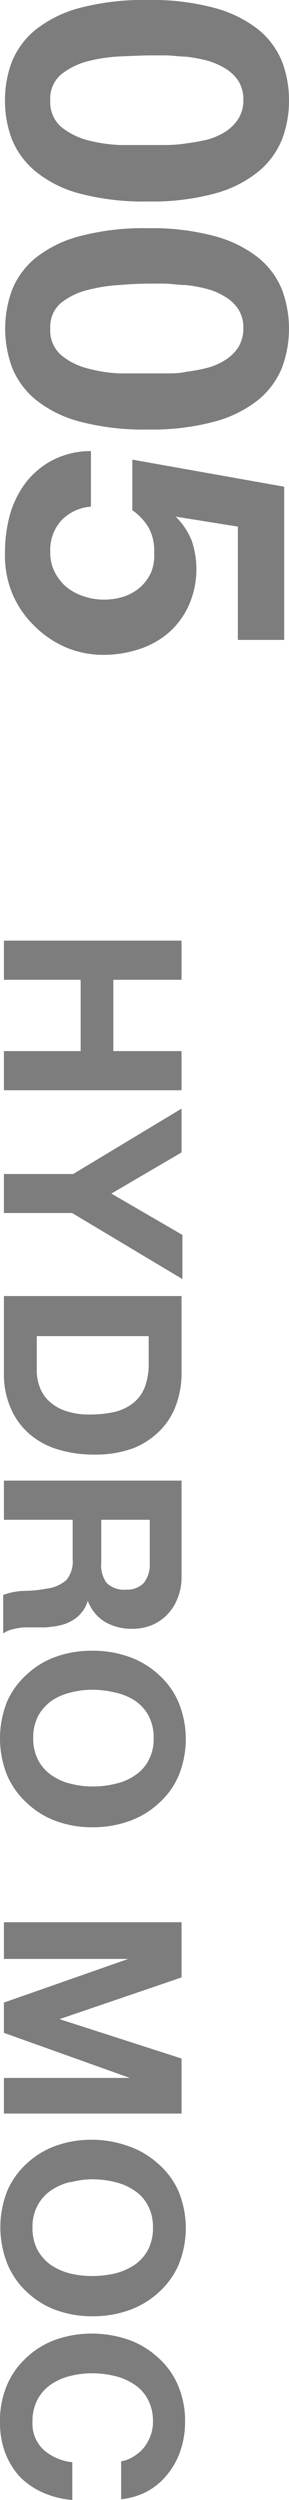
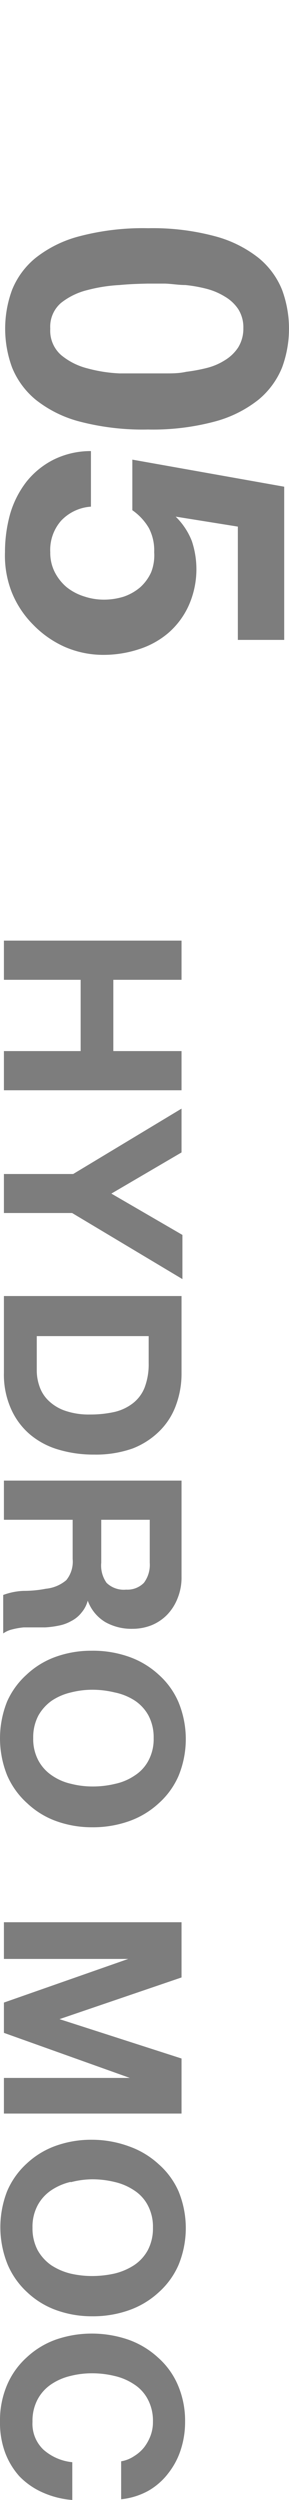
<svg xmlns="http://www.w3.org/2000/svg" width="16.27" height="140.33" viewBox="0 0 16.27 140.33">
  <g>
    <g>
-       <path d="M12.1.45a6.9,6.9,0,0,1,2.46,1.22,4.54,4.54,0,0,1,1.32,1.79,6.09,6.09,0,0,1,.39,2.17,6.08,6.08,0,0,1-.39,2.19,4.57,4.57,0,0,1-1.32,1.8,6.61,6.61,0,0,1-2.46,1.24,13.51,13.51,0,0,1-3.77.45,14.05,14.05,0,0,1-3.86-.45A6.55,6.55,0,0,1,2,9.62,4.57,4.57,0,0,1,.67,7.82,6.08,6.08,0,0,1,.28,5.63,6.09,6.09,0,0,1,.67,3.46,4.54,4.54,0,0,1,2,1.67,6.84,6.84,0,0,1,4.47.45,14.05,14.05,0,0,1,8.33,0,13.51,13.51,0,0,1,12.1.45ZM6.73,3.17a8.88,8.88,0,0,0-1.8.27,4,4,0,0,0-1.49.74,1.77,1.77,0,0,0-.61,1.45,1.84,1.84,0,0,0,.61,1.49,4,4,0,0,0,1.49.75,8.88,8.88,0,0,0,1.8.27c.63,0,1.16,0,1.6,0h1a7.72,7.72,0,0,0,1.15-.09,11.65,11.65,0,0,0,1.18-.21,3.73,3.73,0,0,0,1-.43,2.38,2.38,0,0,0,.75-.73,1.93,1.93,0,0,0,.29-1.08,1.92,1.92,0,0,0-.29-1.07,2.29,2.29,0,0,0-.75-.7,4.06,4.06,0,0,0-1-.43,9.43,9.43,0,0,0-1.18-.22c-.4,0-.78-.07-1.15-.07l-1,0C7.89,3.12,7.36,3.14,6.73,3.17Z" fill="#7d7d7d" />
      <path d="M12.1,13.26a6.74,6.74,0,0,1,2.46,1.22,4.47,4.47,0,0,1,1.32,1.79,6.29,6.29,0,0,1,0,4.36,4.57,4.57,0,0,1-1.32,1.8,6.75,6.75,0,0,1-2.46,1.23,13.51,13.51,0,0,1-3.77.45,14.05,14.05,0,0,1-3.86-.45A6.69,6.69,0,0,1,2,22.43a4.57,4.57,0,0,1-1.32-1.8,6.29,6.29,0,0,1,0-4.36A4.47,4.47,0,0,1,2,14.48a6.69,6.69,0,0,1,2.48-1.22,14.05,14.05,0,0,1,3.86-.45A13.51,13.51,0,0,1,12.1,13.26ZM6.73,16a8.89,8.89,0,0,0-1.8.28A3.87,3.87,0,0,0,3.44,17a1.76,1.76,0,0,0-.61,1.45,1.82,1.82,0,0,0,.61,1.48,3.75,3.75,0,0,0,1.49.75,8.24,8.24,0,0,0,1.8.28c.63,0,1.16,0,1.6,0h1c.37,0,.75,0,1.15-.09a9.43,9.43,0,0,0,1.18-.22,3.45,3.45,0,0,0,1-.43,2.35,2.35,0,0,0,.75-.72,2,2,0,0,0,.29-1.08,1.9,1.9,0,0,0-.29-1.07,2.29,2.29,0,0,0-.75-.7,3.73,3.73,0,0,0-1-.43A7.91,7.91,0,0,0,10.44,16c-.4,0-.78-.07-1.15-.08h-1C7.89,15.93,7.36,15.94,6.73,16Z" fill="#7d7d7d" />
      <path d="M13.39,29.56,9.89,29l0,0a3.91,3.91,0,0,1,.91,1.37A5,5,0,0,1,10.62,34,4.49,4.49,0,0,1,9.5,35.51a4.78,4.78,0,0,1-1.67.93,6.4,6.4,0,0,1-2,.32,5.43,5.43,0,0,1-2.21-.46,5.73,5.73,0,0,1-1.77-1.25A5.45,5.45,0,0,1,.66,33.24,5.61,5.61,0,0,1,.28,31a8,8,0,0,1,.29-2.15,5.43,5.43,0,0,1,.92-1.81A4.61,4.61,0,0,1,3,25.81a4.7,4.7,0,0,1,2.12-.49v3.12a2.54,2.54,0,0,0-1.68.79A2.48,2.48,0,0,0,2.83,31a2.39,2.39,0,0,0,.25,1.11,2.74,2.74,0,0,0,.66.84,3,3,0,0,0,1,.53,3.49,3.49,0,0,0,1.11.18,3.75,3.75,0,0,0,1.12-.17,2.85,2.85,0,0,0,.93-.53,2.56,2.56,0,0,0,.61-.84A2.6,2.6,0,0,0,8.68,31a2.71,2.71,0,0,0-.3-1.36,3.17,3.17,0,0,0-.93-1V25.8L16,27.32v8.6H13.39Z" fill="#7d7d7d" />
    </g>
    <g>
      <path d="M10.22,55H6.38v4h3.84v2.2H.22v-2.2H4.54V55H.22v-2.2h10Z" fill="#7d7d7d" />
      <path d="M10.22,62.23v2.46L6.27,67l4,2.32V71.8L4.06,68.09H.22V65.9h3.9Z" fill="#7d7d7d" />
      <path d="M10.22,77.07a5.08,5.08,0,0,1-.31,1.8A3.9,3.9,0,0,1,9,80.31a4.41,4.41,0,0,1-1.54,1,6.22,6.22,0,0,1-2.17.34,6.85,6.85,0,0,1-2-.28,4.4,4.4,0,0,1-1.59-.84A4,4,0,0,1,.61,79.06a4.71,4.71,0,0,1-.39-2V72.75h10Zm-8.15-.16a2.68,2.68,0,0,0,.16.93,2,2,0,0,0,.51.79,2.51,2.51,0,0,0,.93.56,4.09,4.09,0,0,0,1.4.21,6.25,6.25,0,0,0,1.36-.14,2.68,2.68,0,0,0,1.05-.49,2.09,2.09,0,0,0,.66-.88,3.67,3.67,0,0,0,.23-1.37V75H2.07Z" fill="#7d7d7d" />
      <path d="M10.22,88.5A3.07,3.07,0,0,1,10,89.71a2.79,2.79,0,0,1-.59.93,2.62,2.62,0,0,1-.88.59,2.91,2.91,0,0,1-1.07.2,3,3,0,0,1-1.52-.37,2.32,2.32,0,0,1-1-1.21h0a1.71,1.71,0,0,1-.35.67A1.74,1.74,0,0,1,4,91a2.27,2.27,0,0,1-.69.25,5.11,5.11,0,0,1-.76.1l-.56,0-.66,0a4.14,4.14,0,0,0-.63.11,1.46,1.46,0,0,0-.52.23V89.53a3.71,3.71,0,0,1,1.14-.23q.66,0,1.26-.12a2.08,2.08,0,0,0,1.15-.48,1.64,1.64,0,0,0,.36-1.19v-2.2H.22v-2.2h10ZM5.7,87.72A1.68,1.68,0,0,0,6,88.85a1.39,1.39,0,0,0,1.1.38,1.3,1.3,0,0,0,1-.38,1.68,1.68,0,0,0,.33-1.13V85.31H5.7Z" fill="#7d7d7d" />
      <path d="M7.26,93a4.84,4.84,0,0,1,1.67,1,4.38,4.38,0,0,1,1.12,1.55,5.43,5.43,0,0,1,0,4.14,4.44,4.44,0,0,1-1.12,1.54,4.84,4.84,0,0,1-1.67,1,6.09,6.09,0,0,1-2.08.34,5.9,5.9,0,0,1-2-.34,4.7,4.7,0,0,1-1.64-1A4.51,4.51,0,0,1,.4,99.65a5.56,5.56,0,0,1,0-4.14A4.46,4.46,0,0,1,1.5,94a4.7,4.7,0,0,1,1.64-1,5.9,5.9,0,0,1,2-.34A6.09,6.09,0,0,1,7.26,93ZM4,95a3.27,3.27,0,0,0-1.08.46,2.56,2.56,0,0,0-.76.84,2.61,2.61,0,0,0-.29,1.26,2.55,2.55,0,0,0,.29,1.26,2.37,2.37,0,0,0,.76.84,3.09,3.09,0,0,0,1.08.47,4.91,4.91,0,0,0,1.22.15,5.32,5.32,0,0,0,1.27-.15,3.11,3.11,0,0,0,1.1-.47,2.23,2.23,0,0,0,.77-.84,2.55,2.55,0,0,0,.29-1.26,2.61,2.61,0,0,0-.29-1.26,2.38,2.38,0,0,0-.77-.84A3.28,3.28,0,0,0,6.45,95a5.32,5.32,0,0,0-1.27-.15A4.91,4.91,0,0,0,4,95Z" fill="#7d7d7d" />
      <path d="M10.22,111l-6.87,2.34v0l6.87,2.21v3.09H.22v-2H7.31v0L.22,114.11v-1.7l7-2.45v0h-7v-2.06h10Z" fill="#7d7d7d" />
      <path d="M7.26,120.48a4.84,4.84,0,0,1,1.67,1A4.38,4.38,0,0,1,10.05,123a5.43,5.43,0,0,1,0,4.14,4.44,4.44,0,0,1-1.12,1.54,4.84,4.84,0,0,1-1.67,1,6.09,6.09,0,0,1-2.08.34,5.9,5.9,0,0,1-2-.34,4.7,4.7,0,0,1-1.64-1,4.51,4.51,0,0,1-1.1-1.54A5.56,5.56,0,0,1,.4,123a4.46,4.46,0,0,1,1.1-1.55,4.7,4.7,0,0,1,1.64-1,5.9,5.9,0,0,1,2-.34A6.09,6.09,0,0,1,7.26,120.48Zm-3.3,2a3.28,3.28,0,0,0-1.08.47,2.37,2.37,0,0,0-.76.84,2.55,2.55,0,0,0-.29,1.26,2.61,2.61,0,0,0,.29,1.26,2.56,2.56,0,0,0,.76.84,3.51,3.51,0,0,0,1.08.47,5.43,5.43,0,0,0,1.22.14,5.88,5.88,0,0,0,1.27-.14,3.52,3.52,0,0,0,1.1-.47,2.38,2.38,0,0,0,.77-.84,2.61,2.61,0,0,0,.29-1.26,2.55,2.55,0,0,0-.29-1.26,2.23,2.23,0,0,0-.77-.84,3.3,3.3,0,0,0-1.1-.47,5.32,5.32,0,0,0-1.27-.15A4.91,4.91,0,0,0,4,122.49Z" fill="#7d7d7d" />
      <path d="M7.55,137.87a2.17,2.17,0,0,0,.56-.49,2.56,2.56,0,0,0,.37-.67,2.19,2.19,0,0,0,.13-.77,2.55,2.55,0,0,0-.29-1.26,2.23,2.23,0,0,0-.77-.84,3.3,3.3,0,0,0-1.1-.47,5.32,5.32,0,0,0-1.27-.15,4.91,4.91,0,0,0-1.22.15,3.28,3.28,0,0,0-1.08.47,2.37,2.37,0,0,0-.76.84,2.55,2.55,0,0,0-.29,1.26,2,2,0,0,0,.62,1.57,2.87,2.87,0,0,0,1.62.7v2.12a5,5,0,0,1-1.69-.43A4.15,4.15,0,0,1,1.09,139a4.19,4.19,0,0,1-.81-1.35A4.83,4.83,0,0,1,0,135.94a5.06,5.06,0,0,1,.4-2.07,4.42,4.42,0,0,1,1.1-1.54,4.73,4.73,0,0,1,1.64-1,6.15,6.15,0,0,1,2-.34,6.34,6.34,0,0,1,2.08.34,4.86,4.86,0,0,1,1.67,1,4.34,4.34,0,0,1,1.12,1.54,5.06,5.06,0,0,1,.41,2.07,5,5,0,0,1-.24,1.56,4.2,4.2,0,0,1-.69,1.31,3.75,3.75,0,0,1-1.13,1,4,4,0,0,1-1.54.48v-2.13A1.85,1.85,0,0,0,7.55,137.87Z" fill="#7d7d7d" />
    </g>
  </g>
</svg>